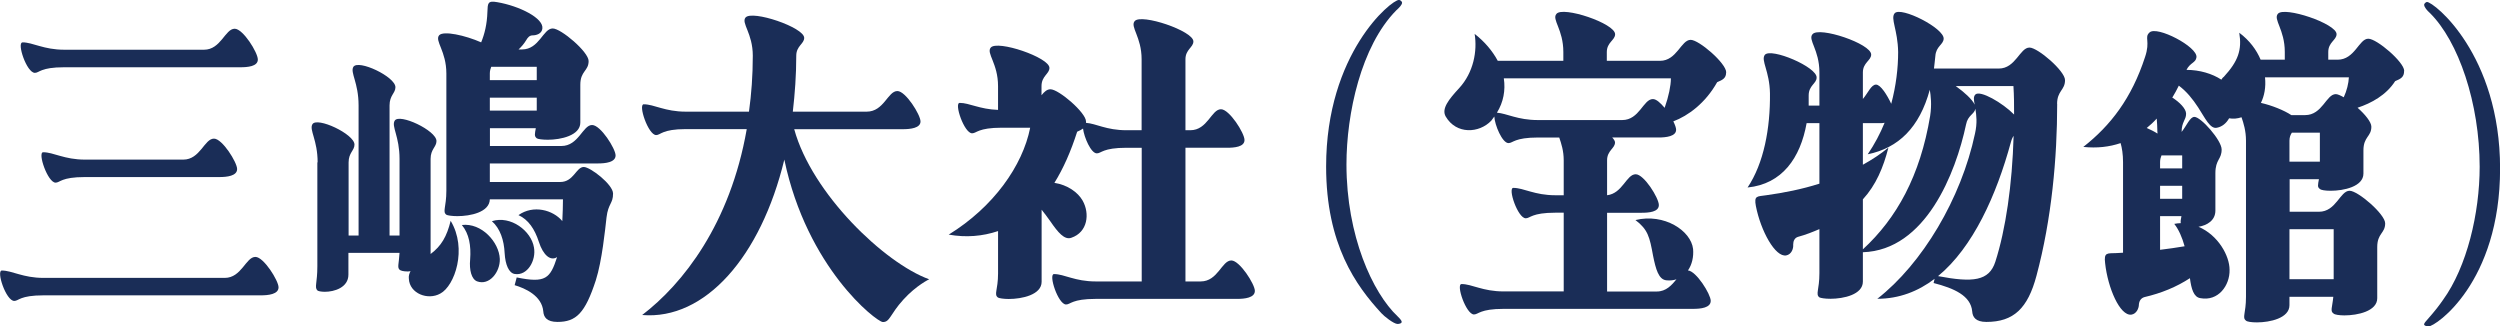
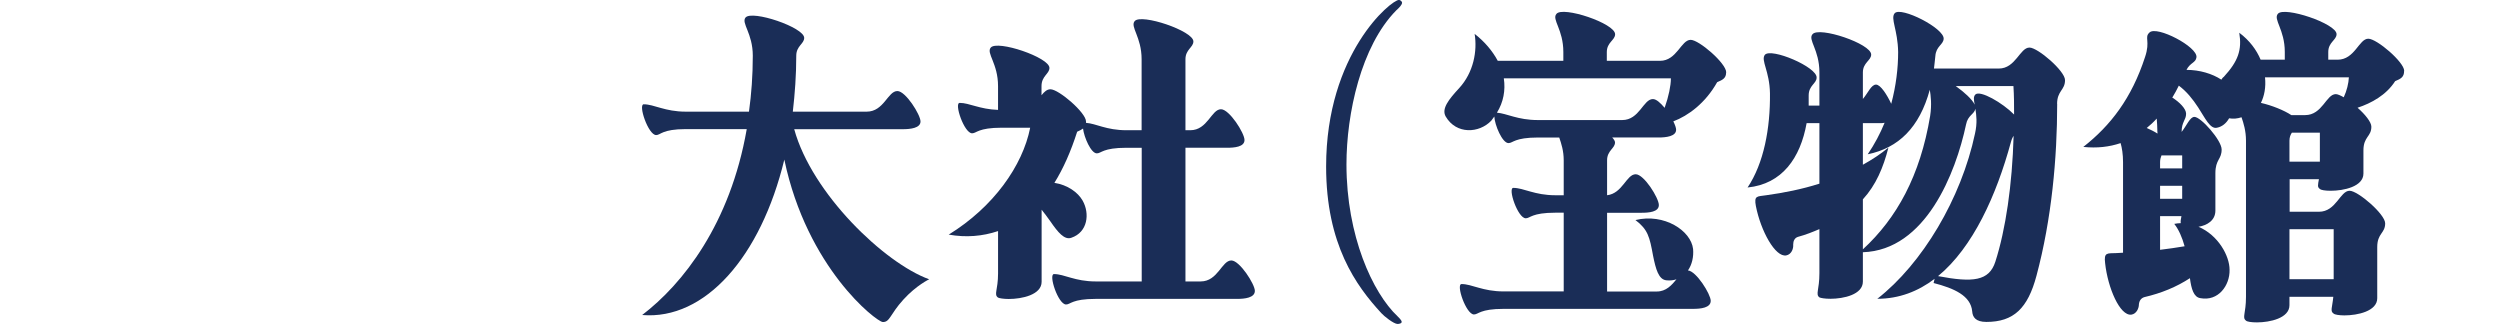
<svg xmlns="http://www.w3.org/2000/svg" id="b" data-name="レイヤー 2" viewBox="0 0 268 35">
  <g id="c" data-name="レイアウト">
    <g>
-       <path d="M.19,29c1.11,0,2.26.79,4.48.79h19.42c1.81,0,2.26-2.25,3.29-2.25.89,0,2.48,2.55,2.48,3.26,0,.75-1.11.86-1.89.86H4.67c-2.55,0-2.66.6-3.14.6-.89,0-1.96-3.26-1.33-3.26ZM2.41,4.54c1.11,0,2.26.79,4.48.79h14.98c1.81,0,2.26-2.25,3.29-2.25.89,0,2.48,2.55,2.48,3.3s-1.11.83-1.89.83H6.88c-2.55,0-2.66.6-3.14.6-.89,0-1.96-3.26-1.33-3.26ZM19.65,17.11c1.81,0,2.26-2.25,3.29-2.25.89,0,2.48,2.55,2.48,3.26,0,.75-1.11.86-1.89.86h-14.43c-2.55,0-2.66.6-3.14.6-.85,0-1.96-3.26-1.33-3.26,1.11,0,2.26.79,4.48.79h10.54Z" fill="#1a2d57" />
-       <path d="M34.05,17.41c0-2.4-.92-3.49-.56-4.09.48-.83,4.51,1.05,4.51,2.18,0,.64-.63.86-.63,1.91v7.84h1.07v-13.95c0-2.44-.92-3.53-.56-4.13.52-.83,4.51,1.05,4.51,2.18,0,.64-.63.86-.63,1.95v13.95h1.07v-8.22c0-2.4-.89-3.49-.52-4.09.48-.83,4.48,1.05,4.48,2.18,0,.64-.63.86-.63,1.91v10.2c1.15-.86,1.74-1.88,2.15-3.56,1.81,3,.44,6.98-1.11,7.8-1.33.75-3.29,0-3.37-1.58-.04-.3.04-.56.18-.83-.11.04-.22.04-.33.04-.41,0-.74-.08-.85-.19-.26-.26-.07-.6,0-1.8h-5.48v2.33c0,1.39-1.52,1.84-2.52,1.84-.41,0-.74-.07-.81-.15-.33-.34,0-.79,0-2.59v-11.14ZM52.51,17.52v1.99h7.55c1.44,0,1.7-1.61,2.52-1.61.7,0,3.14,1.88,3.14,2.85,0,1.09-.52,1.05-.7,2.55-.15,1.31-.48,4.65-1.15,6.75-1.15,3.53-2.11,4.46-4.11,4.46-1.15,0-1.48-.52-1.52-1.13-.15-1.69-1.96-2.48-3.07-2.81l.22-.83c3.11.64,3.59.11,4.33-2.18-.67.45-1.48-.15-1.96-1.65-.44-1.35-1.11-2.36-2.18-2.85,1.59-1.13,3.7-.56,4.7.64.04-.83.07-1.65.07-2.33h-7.84c-.04,1.39-2.11,1.8-3.48,1.8-.59,0-1.07-.08-1.18-.15-.44-.34,0-.79,0-2.59V7.88c0-2.4-1.26-3.49-.78-4.09.44-.53,2.81,0,4.51.75.37-.9.63-1.95.67-3.26.04-.9,0-1.24,1.04-1.05,2.4.41,5.03,1.73,4.85,2.85-.07.53-.63.71-1.04.71-.33,0-.52.22-.7.53-.22.37-.52.71-.81.98h.37c1.85,0,2.26-2.25,3.29-2.25.89,0,3.85,2.51,3.85,3.49,0,1.09-.89,1.05-.89,2.55v4.05c0,1.39-2.11,1.84-3.48,1.84-.59,0-1.07-.07-1.18-.15-.3-.22-.22-.49-.11-1.09h-4.92v1.91h7.66c1.85,0,2.29-2.25,3.29-2.25.92,0,2.52,2.55,2.52,3.26,0,.75-1.11.86-1.89.86h-11.58ZM53.58,27.76c.04,1.39-1.11,2.89-2.44,2.4-.59-.23-.85-1.2-.74-2.36.11-1.46-.11-2.74-.89-3.68,2.11-.26,4,1.84,4.07,3.64ZM52.51,8.59h5.03v-1.43h-4.88c-.07.19-.15.41-.15.71v.71ZM52.51,10.47v1.39h5.03v-1.39h-5.03ZM54.1,27.16c-.07-1.43-.48-2.66-1.37-3.45,2.03-.64,4.22,1.05,4.51,2.81.26,1.39-.7,3.08-2.07,2.85-.63-.11-1-1.01-1.07-2.21Z" fill="#1a2d57" />
      <path d="M80.03,13.84h-6.51c-2.55,0-2.7.64-3.18.64-.85,0-1.96-3.3-1.33-3.3,1.11,0,2.26.79,4.51.79h6.77c.26-1.88.41-3.86.41-6,0-2.4-1.26-3.49-.78-4.09.7-.83,6.29,1.05,6.29,2.18,0,.64-.85.86-.85,1.91,0,2.1-.15,4.09-.37,6h7.92c1.85,0,2.26-2.21,3.29-2.21.89,0,2.48,2.55,2.48,3.26s-1.07.83-1.89.83h-11.65c1.89,6.9,9.69,14.37,14.47,16.09,0,0-1.37.64-2.77,2.18-1.44,1.58-1.44,2.44-2.22,2.4-.7-.07-8.1-5.78-10.54-17.41-2.52,10.43-8.51,17.22-15.24,16.66,4.37-3.34,9.43-9.75,11.21-19.92Z" fill="#1a2d57" />
      <path d="M110.42,13.69h-3.03c-2.55,0-2.7.6-3.18.6-.85,0-1.96-3.26-1.33-3.26,1.04,0,2.11.68,4.11.75v-2.55c0-2.44-1.29-3.53-.78-4.13.7-.83,6.29,1.05,6.29,2.18,0,.64-.85.86-.85,1.95v.98c.3-.38.59-.64.96-.64.89,0,3.81,2.51,3.81,3.45v.15c1.07.07,2.18.79,4.33.79h1.63v-7.61c0-2.4-1.26-3.49-.74-4.09.7-.83,6.29,1.05,6.29,2.18,0,.64-.85.86-.85,1.91v7.61h.52c1.85,0,2.26-2.25,3.29-2.25.89,0,2.52,2.55,2.52,3.3s-1.11.83-1.89.83h-4.44v14.33h1.63c1.85,0,2.26-2.25,3.29-2.25.89,0,2.52,2.55,2.52,3.26,0,.75-1.11.86-1.89.86h-15.17c-2.55,0-2.7.6-3.18.6-.85,0-1.92-3.26-1.29-3.26,1.11,0,2.22.79,4.48.79h4.92v-14.33h-1.63c-2.55,0-2.7.6-3.18.6-.63,0-1.37-1.73-1.48-2.66-.15.11-.37.23-.63.34-.67,2.1-1.48,3.94-2.44,5.48,1.41.22,2.52,1.01,3.03,1.91.78,1.39.55,3.38-1.22,3.98-.74.26-1.44-.6-2.22-1.73-.33-.49-.67-.9-.96-1.28v7.73c0,1.39-2.11,1.84-3.52,1.84-.55,0-1.04-.08-1.15-.15-.48-.34,0-.79,0-2.59v-4.54c-1.66.56-3.44.71-5.29.38,4.81-2.96,7.92-7.39,8.73-11.44Z" fill="#1a2d57" />
      <path d="M149.82,33.91c.11.11.44.41.44.6s-.37.22-.44.22c-.41,0-1.48-.86-1.74-1.16-2.7-2.93-5.92-7.35-5.92-15.72,0-12.15,6.99-17.86,7.81-17.86.11,0,.33.15.33.3,0,.23-.3.53-.63.83-3.77,3.83-5.33,11.07-5.33,16.51,0,7.65,2.81,13.77,5.48,16.28Z" fill="#1a2d57" />
      <path d="M185.04,7.76c0,.6-.33.79-.96,1.05-1.26,2.25-3.11,3.6-4.7,4.2.19.38.3.71.3.9,0,.71-1.07.83-1.89.83h-4.96c.18.19.3.38.3.53,0,.64-.85.86-.85,1.91v3.75c1.66-.19,2.07-2.25,3.07-2.25.89,0,2.48,2.55,2.48,3.3s-1.07.83-1.89.83h-3.66v8.44h5.33c1,0,1.59-.68,2.11-1.31-.33.11-.7.15-1.07.11-.85-.07-1.15-1.2-1.44-2.63-.37-2.03-.55-2.81-1.89-3.83,3.07-.75,5.96,1.13,6.18,3.11.07.83-.11,1.65-.55,2.29.89.07,2.44,2.55,2.44,3.26,0,.75-1.07.86-1.89.86h-20.31c-2.55,0-2.7.6-3.18.6-.85,0-1.96-3.26-1.33-3.26,1.11,0,2.26.79,4.51.79h6.44v-8.44h-.89c-2.55,0-2.7.6-3.18.6-.85,0-1.96-3.26-1.33-3.26,1.11,0,2.26.79,4.51.79h.89v-3.75c0-1.01-.26-1.8-.48-2.44h-2.26c-2.55,0-2.7.6-3.18.6-.67,0-1.48-1.95-1.52-2.85l-.33.45c-1.29,1.35-3.74,1.5-4.88-.45-.48-.83.33-1.84,1.44-3.04,1.55-1.69,1.96-3.98,1.66-5.82,1.07.83,1.92,1.84,2.48,2.89h7.03v-.94c0-2.44-1.26-3.49-.74-4.09.67-.86,6.29,1.01,6.29,2.18,0,.64-.89.86-.89,1.91v.94h5.7c1.81,0,2.26-2.25,3.29-2.25.89,0,3.81,2.51,3.81,3.49ZM179.12,8.4h-17.91c.19,1.28-.04,2.55-.74,3.68,1.07.08,2.22.79,4.4.79h9.03c1.85,0,2.26-2.25,3.29-2.25.37,0,.81.41,1.26.94.44-1.24.67-2.4.67-3.15Z" fill="#1a2d57" />
      <path d="M220.53,11.14c0,5.78-.59,12.34-2.22,18.42-.93,3.49-2.44,4.95-5.37,4.95-1.15,0-1.48-.52-1.52-1.13-.15-1.69-1.96-2.48-4.14-3.04l.11-.45c-1.78,1.35-3.81,2.14-6.14,2.14,4.81-3.75,8.99-10.73,10.47-17.71.26-1.13.15-1.99.04-2.66-.11.6-.81.68-1,1.69-1.11,5.21-4.33,13.47-11.06,13.69v3.15c0,1.39-2.07,1.84-3.48,1.84-.59,0-1.04-.08-1.18-.15-.44-.34,0-.79,0-2.59v-4.73c-.7.3-1.44.6-2.29.83-.37.11-.52.45-.52.83.04.45-.19,1.05-.74,1.16-1.18.23-2.74-2.63-3.26-5.29-.22-1.16.15-1.01,1.11-1.16,1.89-.26,3.81-.64,5.7-1.24v-6.49h-1.37c-.67,3.75-2.63,6.53-6.33,6.9,1.74-2.59,2.44-6.34,2.4-10.09-.04-2.4-1-3.53-.55-4.13.67-.79,5.62,1.31,5.55,2.44,0,.64-.85.83-.85,1.91v1.09h1.15v-3.56c0-2.44-1.26-3.49-.74-4.09.7-.86,6.29,1.01,6.29,2.18,0,.64-.89.86-.89,1.91v2.85c.55-.64.89-1.54,1.41-1.54.48,0,1.18,1.09,1.63,2.06.52-1.95.74-3.83.74-5.55-.04-2.4-.85-3.6-.37-4.16.67-.75,5.33,1.61,5.25,2.74-.04.64-.81.79-.89,1.84-.04.49-.11.94-.15,1.35h6.95c1.81,0,2.26-2.25,3.29-2.25.89,0,3.81,2.51,3.81,3.49,0,1.09-.85,1.13-.85,2.55ZM206.88,9.6c-1.11,4.09-3.37,6.26-6.66,6.94.74-1.09,1.33-2.21,1.81-3.38-.15.04-.3.04-.44.04h-1.89v4.46c.96-.53,1.89-1.13,2.74-1.84-.55,2.14-1.33,4.01-2.74,5.55v5.36c3.63-3.34,6.14-7.88,7.21-14.29.19-1.24.07-2.18-.04-2.85ZM215.87,14.55c-.11.15-.22.38-.3.68-1.55,5.7-4.07,11.29-7.81,14.37,3.74.71,5.47.53,6.14-1.54,1.11-3.45,1.81-8.25,1.96-13.5ZM215.91,12.27c0-.98,0-1.99-.07-3.04h-6.18c.89.64,1.74,1.39,2.03,1.99-.11-.53-.15-.86.07-1.09.52-.49,2.92.9,4.14,2.14Z" fill="#1a2d57" />
      <path d="M257.72,7.61c0,.64-.33.83-.96,1.09-.96,1.5-2.55,2.36-4.03,2.85.81.71,1.48,1.54,1.48,2.03,0,1.09-.85,1.05-.85,2.55v2.48c0,1.39-2.11,1.84-3.51,1.84-.56,0-1.04-.07-1.15-.19-.3-.19-.22-.45-.11-1.05h-3.14v3.49h3.14c1.85,0,2.26-2.25,3.29-2.25.89,0,3.81,2.51,3.81,3.49,0,1.09-.85,1.05-.85,2.55v5.48c0,1.39-2.11,1.84-3.52,1.84-.55,0-1.04-.08-1.15-.19-.41-.26-.15-.64-.04-1.8h-4.7v.9c0,1.39-2.11,1.84-3.48,1.84-.59,0-1.07-.07-1.18-.19-.44-.34,0-.75,0-2.55V15.08c0-1.05-.26-1.88-.48-2.51-.44.15-.89.19-1.33.11-.3.53-.74.9-1.29,1.01-.74.19-1.29-1.05-2.03-2.18-.59-.9-1.22-1.69-2.07-2.33-.22.45-.44.86-.7,1.28.78.49,1.48,1.2,1.48,1.73,0,.68-.48.86-.48,1.95.55-.68.89-1.61,1.37-1.61.7,0,2.92,2.51,2.92,3.49,0,1.09-.67,1.05-.67,2.55v4.01c0,1.05-.89,1.58-1.81,1.73,2.11.9,3.33,3.11,3.33,4.61.04,1.69-1.22,3.41-3.14,3.04-.7-.11-.96-.98-1.11-2.14-1.44.94-3.07,1.61-4.88,2.03-.37.11-.56.41-.59.79,0,.41-.26,1.01-.81,1.09-1.22.15-2.52-2.85-2.81-5.51-.15-1.2.22-1.05,1.22-1.09l.7-.04v-9.72c0-.83-.11-1.5-.26-2.03-1.22.41-2.52.56-4,.41,2.92-2.29,5.18-5.21,6.62-9.64.59-1.73-.11-2.1.48-2.63.78-.75,5.18,1.54,5.03,2.66-.07.6-.67.56-1.07,1.35,1.41,0,2.77.41,3.74,1.05.07-.11.15-.23.26-.3,1.55-1.69,1.96-2.89,1.66-4.73,1.11.83,1.85,1.84,2.29,2.89h2.59v-.83c0-2.4-1.26-3.49-.74-4.09.67-.83,6.29,1.05,6.29,2.18,0,.64-.89.86-.89,1.91v.83h1c1.85,0,2.29-2.25,3.29-2.25.92,0,3.85,2.51,3.85,3.45ZM231.27,14.14c0-.56-.04-1.01-.07-1.43-.33.37-.7.71-1.07,1.01.41.19.81.37,1.15.6v-.19ZM233.93,16.66h-2.22c-.07.19-.15.41-.15.71v.68h2.37v-1.39ZM231.56,19.92v1.39h2.37v-1.39h-2.37ZM231.56,26.78c.89-.11,1.74-.23,2.63-.38-.26-.94-.63-1.8-1.11-2.4.22-.04.48-.08.7-.08-.04-.15,0-.41.07-.75h-2.29v3.6ZM251.8,8.29h-8.99c.11,1.05-.07,1.99-.44,2.74,1.15.26,2.48.79,3.26,1.31h1.48c1.85,0,2.26-2.25,3.29-2.25.19,0,.52.15.85.34.33-.71.52-1.5.55-2.14ZM248.69,17.33v-3.11h-3c-.15.22-.26.49-.26.86v2.25h3.26ZM250.17,24.57h-4.74v5.36h4.74v-5.36Z" fill="#1a2d57" />
-       <path d="M260.34,35c-.15,0-.48-.08-.48-.23,0-.11.22-.38.3-.45.96-1.09,1.29-1.54,1.74-2.18,2.55-3.53,3.92-9.27,3.92-14.26,0-6.79-2.26-13.47-5.36-16.51-.26-.23-.59-.6-.59-.86,0-.15.22-.3.3-.3.74,0,7.84,5.63,7.84,17.86s-6.92,16.92-7.66,16.92Z" fill="#1a2d57" />
+       <path d="M260.34,35s-6.92,16.92-7.66,16.92Z" fill="#1a2d57" />
    </g>
  </g>
</svg>